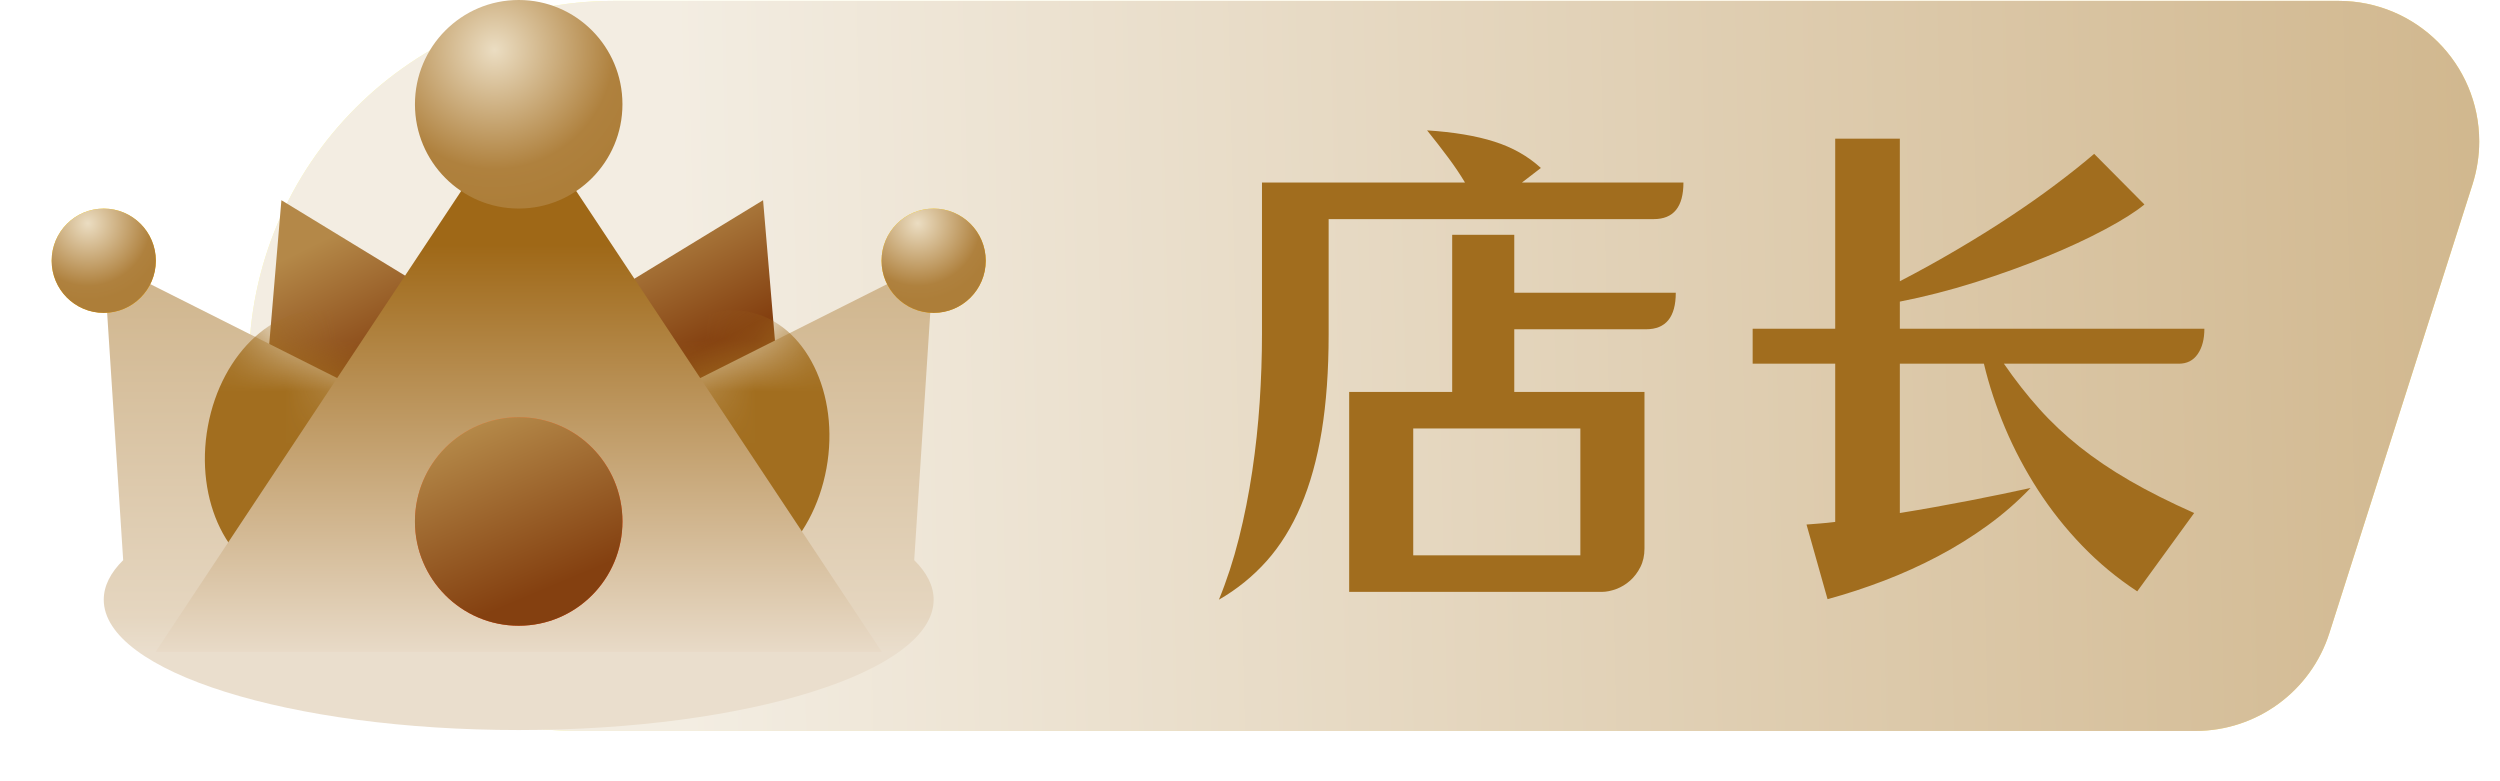
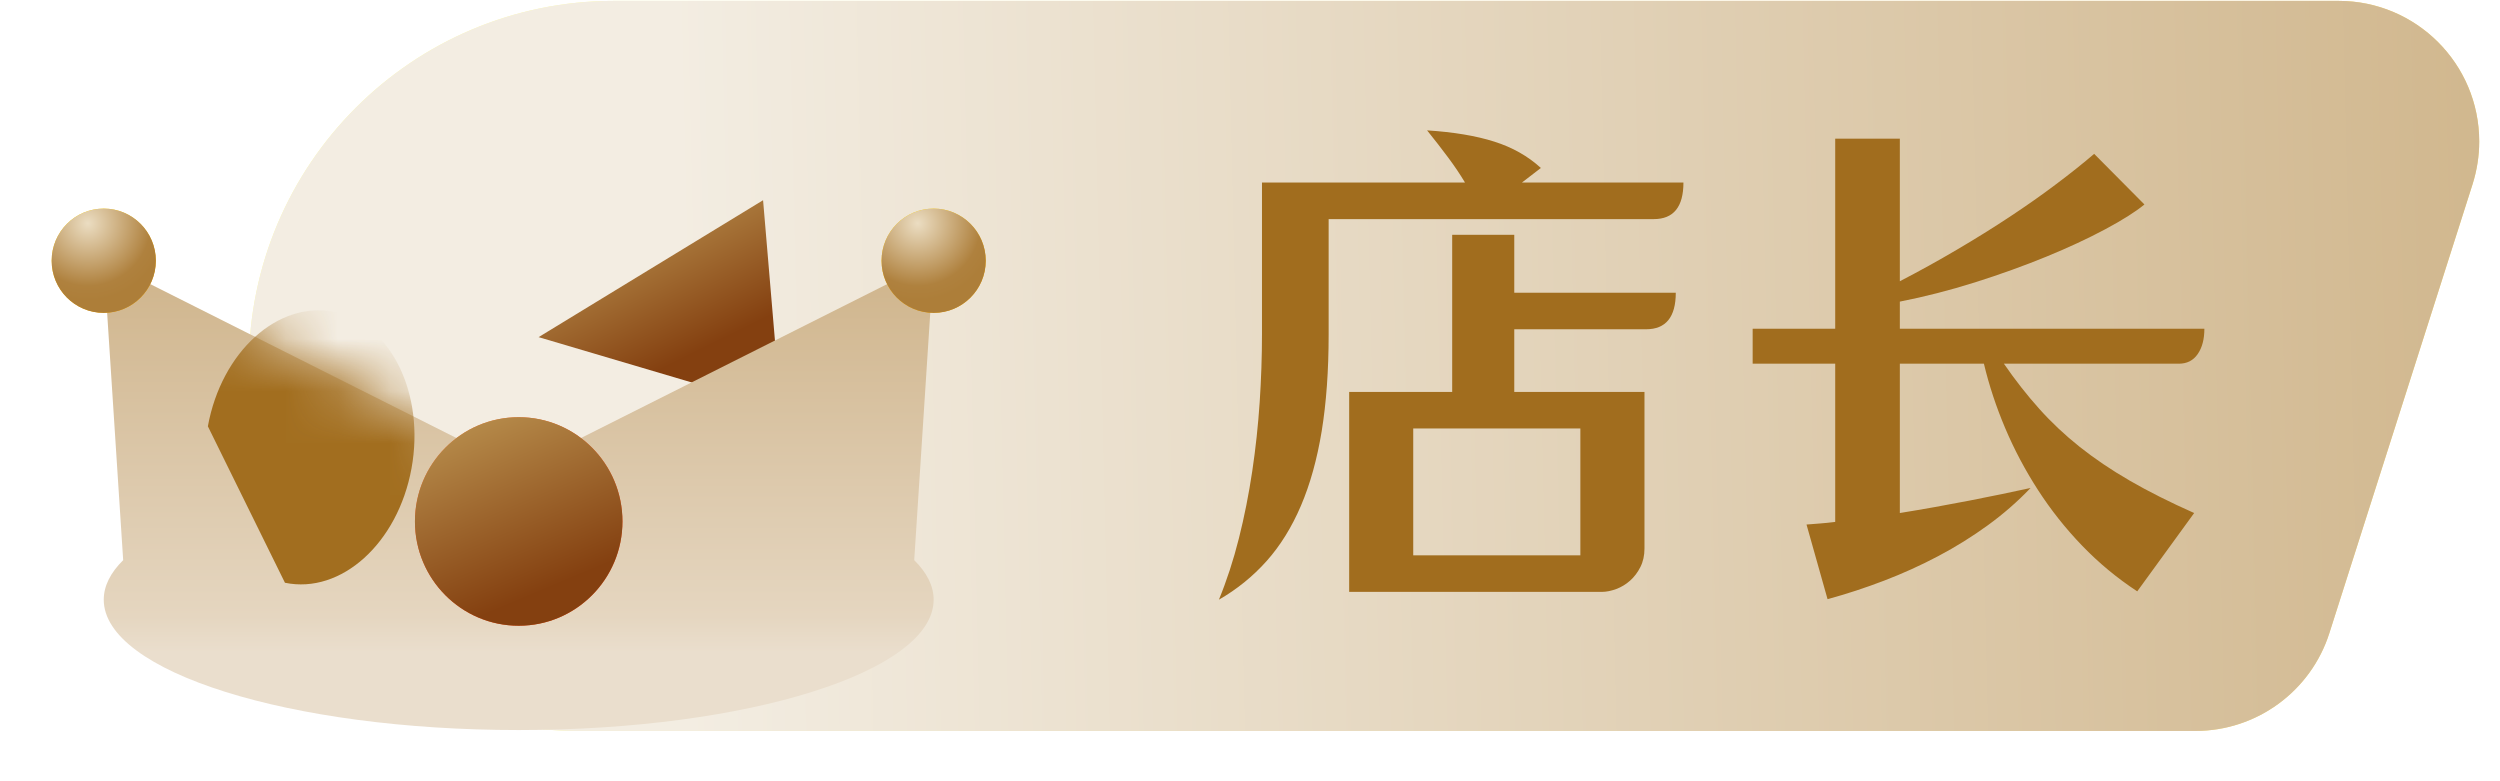
<svg xmlns="http://www.w3.org/2000/svg" xmlns:xlink="http://www.w3.org/1999/xlink" width="48px" height="15px" viewBox="0 0 48 15" version="1.1">
  <title>编组 24</title>
  <defs>
    <linearGradient x1="25.003%" y1="46.072%" x2="75.005%" y2="53.928%" id="linearGradient-1">
      <stop stop-color="#FFFFA6" offset="0%" />
      <stop stop-color="#FFE37C" offset="100%" />
    </linearGradient>
    <linearGradient x1="19.705%" y1="50.729%" x2="118.349%" y2="50%" id="linearGradient-2">
      <stop stop-color="#F3EDE2" offset="0%" />
      <stop stop-color="#C9AB7B" offset="100%" />
    </linearGradient>
    <path d="M11.786,0.017 L44.901,0.017 C46.392,0.017 47.601,1.226 47.601,2.717 C47.601,2.996 47.557,3.272 47.473,3.538 L44.724,12.155 C44.367,13.274 43.327,14.034 42.152,14.034 L11.078,14.034 C7.598,14.034 4.778,11.214 4.778,7.734 L4.778,7.026 C4.778,3.155 7.916,0.017 11.786,0.017 Z" id="path-3" />
    <linearGradient x1="28.972%" y1="16.559%" x2="62.042%" y2="74.525%" id="linearGradient-4">
      <stop stop-color="#B48848" offset="0%" />
      <stop stop-color="#844010" offset="100%" />
    </linearGradient>
    <linearGradient x1="50%" y1="0%" x2="50%" y2="83.535%" id="linearGradient-5">
      <stop stop-color="#CFB48B" offset="0%" />
      <stop stop-color="#E5D6C0" offset="90.88%" />
      <stop stop-color="#EADECD" offset="100%" />
    </linearGradient>
    <path d="M15.934,0 L15.561,5.749 C15.803,5.988 15.934,6.243 15.934,6.508 C15.934,7.89 12.367,9.011 7.967,9.011 C3.567,9.011 0,7.89 0,6.508 C0,6.243 0.131,5.988 0.373,5.749 L0,0 L7.967,4.005 L15.934,0 Z" id="path-6" />
    <filter x="-74.5%" y="-57.0%" width="249.1%" height="214.0%" filterUnits="objectBoundingBox" id="filter-8">
      <feGaussianBlur stdDeviation="1" in="SourceGraphic" />
    </filter>
    <filter x="-74.5%" y="-57.0%" width="249.1%" height="214.0%" filterUnits="objectBoundingBox" id="filter-9">
      <feGaussianBlur stdDeviation="1" in="SourceGraphic" />
    </filter>
    <linearGradient x1="50%" y1="25.588%" x2="50%" y2="100%" id="linearGradient-10">
      <stop stop-color="#9F6817" offset="0%" />
      <stop stop-color="#E8DAC7" offset="100%" />
    </linearGradient>
    <radialGradient cx="32.928%" cy="20.63%" fx="32.928%" fy="20.63%" r="64.19%" gradientTransform="translate(0.329,0.206),scale(1,0.995),rotate(30.844),translate(-0.329,-0.206)" id="radialGradient-11">
      <stop stop-color="#FF9454" offset="0%" />
      <stop stop-color="#FF5621" offset="100%" />
    </radialGradient>
    <linearGradient x1="29.197%" y1="4.945%" x2="61.914%" y2="83.043%" id="linearGradient-12">
      <stop stop-color="#B48848" offset="0%" />
      <stop stop-color="#844010" offset="100%" />
    </linearGradient>
    <ellipse id="path-13" cx="8.963" cy="10.012" rx="1.992" ry="2.002" />
    <radialGradient cx="38.411%" cy="23.944%" fx="38.411%" fy="23.944%" r="74.618%" gradientTransform="translate(0.384,0.239),scale(1,0.995),rotate(69.751),translate(-0.384,-0.239)" id="radialGradient-14">
      <stop stop-color="#EBDDC2" offset="0%" />
      <stop stop-color="#AF813E" offset="77.058%" />
      <stop stop-color="#AD7E39" offset="100%" />
    </radialGradient>
    <radialGradient cx="34.761%" cy="13.288%" fx="34.761%" fy="13.288%" r="74.618%" gradientTransform="translate(0.348,0.133),scale(1,0.995),rotate(69.751),translate(-0.348,-0.133)" id="radialGradient-15">
      <stop stop-color="#FEDA00" offset="0%" />
      <stop stop-color="#FFC915" offset="64.367%" />
      <stop stop-color="#FFB100" offset="100%" />
    </radialGradient>
    <radialGradient cx="34.797%" cy="14.119%" fx="34.797%" fy="14.119%" r="74.618%" gradientTransform="translate(0.348,0.141),scale(1,0.995),rotate(69.751),translate(-0.348,-0.141)" id="radialGradient-16">
      <stop stop-color="#EBDDC2" offset="0%" />
      <stop stop-color="#AF813E" offset="80.995%" />
      <stop stop-color="#AD7E39" offset="100%" />
    </radialGradient>
    <ellipse id="path-17" cx="16.93" cy="5.006" rx="1" ry="1.001" />
    <ellipse id="path-18" cx="0.996" cy="5.006" rx="1" ry="1.001" />
  </defs>
  <g id="新增原价-0605" stroke="none" stroke-width="1" fill="none" fill-rule="evenodd">
    <g id="首页-活动专享20230605" transform="translate(-203, -735)">
      <g id="编组-24" transform="translate(20, 521)">
        <g id="编组-26" transform="translate(19, 214)">
          <g id="ic/督导" transform="translate(164, 0)">
            <g id="矩形" fill-rule="nonzero">
              <use fill="url(#linearGradient-1)" xlink:href="#path-3" />
              <use fill="url(#linearGradient-2)" xlink:href="#path-3" />
            </g>
            <g id="编组-42" transform="translate(0.996, 0)">
-               <polygon id="三角形" fill="url(#linearGradient-4)" points="4.407 3.844 8.717 6.473 4.068 7.849" />
              <polygon id="三角形" fill="url(#linearGradient-4)" points="13.655 3.844 9.345 6.473 13.994 7.849" />
              <g id="椭圆形" transform="translate(0.996, 5.006)">
                <mask id="mask-7" fill="white">
                  <use xlink:href="#path-6" />
                </mask>
                <use id="蒙版" fill="url(#linearGradient-5)" xlink:href="#path-6" />
-                 <path d="M3.479,6.183 C4.559,6.406 5.647,5.423 5.909,3.987 C6.171,2.552 5.509,1.207 4.429,0.984 C3.349,0.761 2.261,1.743 1.999,3.179 C1.736,4.615 2.399,5.959 3.479,6.183 Z" fill="#A26E1F" filter="url(#filter-8)" mask="url(#mask-7)" />
-                 <path d="M11.446,6.183 C12.526,6.406 13.614,5.423 13.876,3.987 C14.138,2.552 13.476,1.207 12.396,0.984 C11.316,0.761 10.228,1.743 9.966,3.179 C9.703,4.615 10.366,5.959 11.446,6.183 Z" id="椭圆形备份-4" fill="#A26E1F" filter="url(#filter-9)" mask="url(#mask-7)" />
+                 <path d="M3.479,6.183 C4.559,6.406 5.647,5.423 5.909,3.987 C6.171,2.552 5.509,1.207 4.429,0.984 C3.349,0.761 2.261,1.743 1.999,3.179 Z" fill="#A26E1F" filter="url(#filter-8)" mask="url(#mask-7)" />
              </g>
-               <polygon id="三角形" fill="url(#linearGradient-10)" points="8.963 2.002 15.934 12.515 1.992 12.515" />
              <g id="椭圆形" fill-rule="nonzero">
                <use fill="url(#radialGradient-11)" xlink:href="#path-13" />
                <use fill="url(#linearGradient-12)" xlink:href="#path-13" />
              </g>
-               <ellipse id="椭圆形" fill="url(#radialGradient-14)" cx="8.963" cy="2.002" rx="1.992" ry="2.002" />
              <g id="椭圆形备份-2">
                <use fill="url(#radialGradient-15)" xlink:href="#path-17" />
                <use fill="url(#radialGradient-16)" xlink:href="#path-17" />
              </g>
              <g id="椭圆形备份-3">
                <use fill="url(#radialGradient-15)" xlink:href="#path-18" />
                <use fill="url(#radialGradient-16)" xlink:href="#path-18" />
              </g>
            </g>
            <g id="店长" transform="translate(23.403, 2.503)" fill="#A16D1E" fill-rule="nonzero">
              <path d="M8.772,3.117 C8.772,3.585 8.581,3.819 8.201,3.819 L5.671,3.819 L5.671,5.022 L8.171,5.022 L8.171,8.029 C8.171,8.162 8.145,8.281 8.092,8.385 C8.04,8.488 7.974,8.575 7.895,8.645 C7.817,8.715 7.728,8.769 7.63,8.806 C7.531,8.842 7.439,8.861 7.354,8.861 L2.501,8.861 L2.501,5.022 L4.479,5.022 L4.479,2.005 L5.671,2.005 L5.671,3.117 L8.772,3.117 Z M5.818,1.002 L8.919,1.002 C8.919,1.47 8.729,1.704 8.348,1.704 L2.107,1.704 L2.107,3.919 C2.107,4.614 2.062,5.232 1.974,5.773 C1.885,6.315 1.752,6.793 1.575,7.207 C1.398,7.621 1.178,7.975 0.916,8.269 C0.653,8.563 0.348,8.811 0,9.011 C0.151,8.643 0.279,8.251 0.384,7.833 C0.489,7.416 0.574,6.986 0.64,6.545 C0.706,6.104 0.753,5.662 0.783,5.217 C0.812,4.773 0.827,4.34 0.827,3.919 L0.827,1.002 L4.725,1.002 C4.634,0.849 4.527,0.69 4.405,0.526 C4.284,0.363 4.148,0.187 3.997,0 C4.509,0.033 4.939,0.105 5.287,0.216 C5.634,0.326 5.933,0.494 6.182,0.722 L5.818,1.002 Z M3.731,8.159 L6.94,8.159 L6.94,5.723 L3.731,5.723 L3.731,8.159 Z M13.074,0.16 L13.074,2.897 C13.448,2.703 13.814,2.501 14.171,2.29 C14.529,2.08 14.867,1.869 15.185,1.659 C15.504,1.448 15.801,1.24 16.076,1.032 C16.352,0.825 16.595,0.631 16.805,0.451 L17.77,1.423 C17.599,1.564 17.348,1.722 17.017,1.899 C16.685,2.077 16.308,2.252 15.884,2.426 C15.461,2.599 15.007,2.763 14.521,2.917 C14.035,3.07 13.553,3.194 13.074,3.288 L13.074,3.809 L18.921,3.809 C18.921,4.009 18.879,4.171 18.793,4.295 C18.708,4.419 18.587,4.48 18.429,4.48 L15.072,4.48 C15.289,4.795 15.514,5.082 15.747,5.342 C15.98,5.603 16.239,5.847 16.524,6.074 C16.81,6.301 17.131,6.519 17.489,6.726 C17.847,6.933 18.259,7.14 18.725,7.347 L17.632,8.851 C17.245,8.597 16.892,8.304 16.574,7.974 C16.255,7.643 15.973,7.287 15.727,6.906 C15.481,6.525 15.271,6.129 15.097,5.718 C14.923,5.307 14.787,4.895 14.688,4.48 L13.074,4.48 L13.074,7.347 C13.527,7.274 13.975,7.193 14.418,7.107 C14.861,7.02 15.249,6.94 15.584,6.866 C15.335,7.127 15.061,7.366 14.762,7.583 C14.463,7.8 14.147,7.997 13.812,8.174 C13.477,8.351 13.131,8.508 12.773,8.645 C12.416,8.782 12.053,8.901 11.686,9.001 L11.282,7.568 C11.361,7.561 11.446,7.554 11.538,7.548 C11.63,7.541 11.728,7.531 11.833,7.518 L11.833,4.48 L10.248,4.48 L10.248,3.809 L11.833,3.809 L11.833,0.16 L13.074,0.16 Z" id="形状结合" />
            </g>
          </g>
        </g>
      </g>
    </g>
  </g>
</svg>